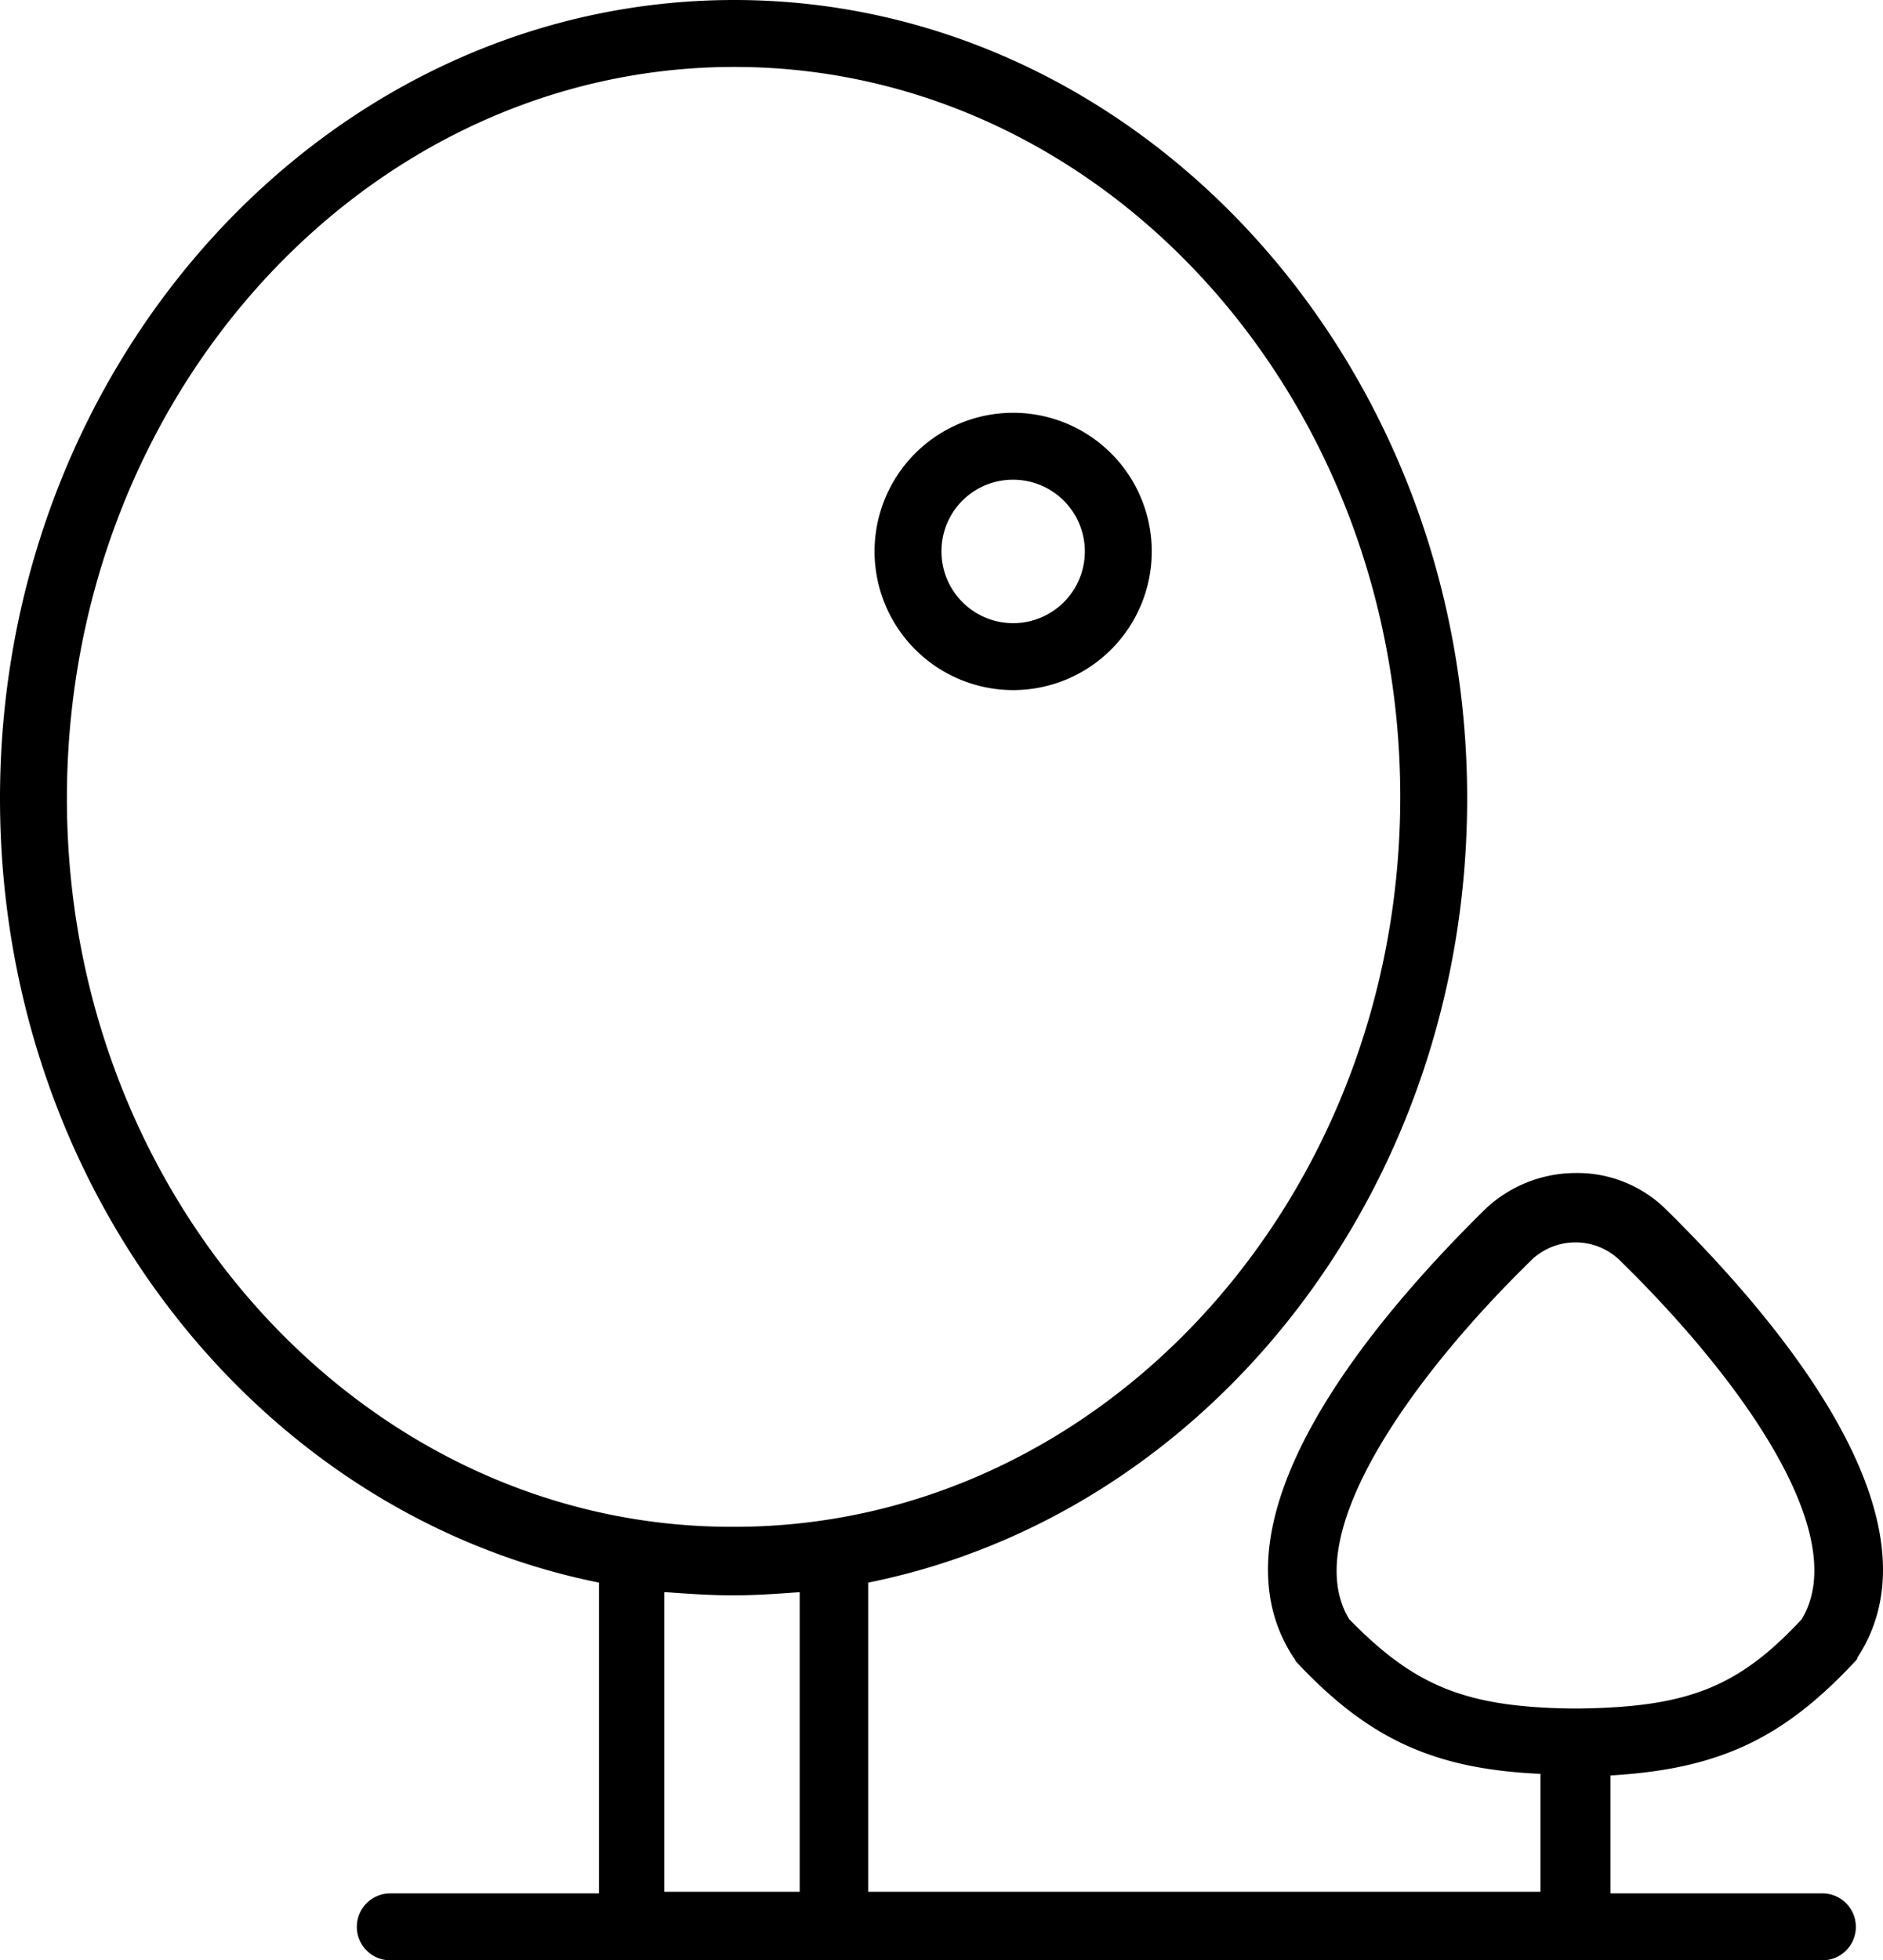
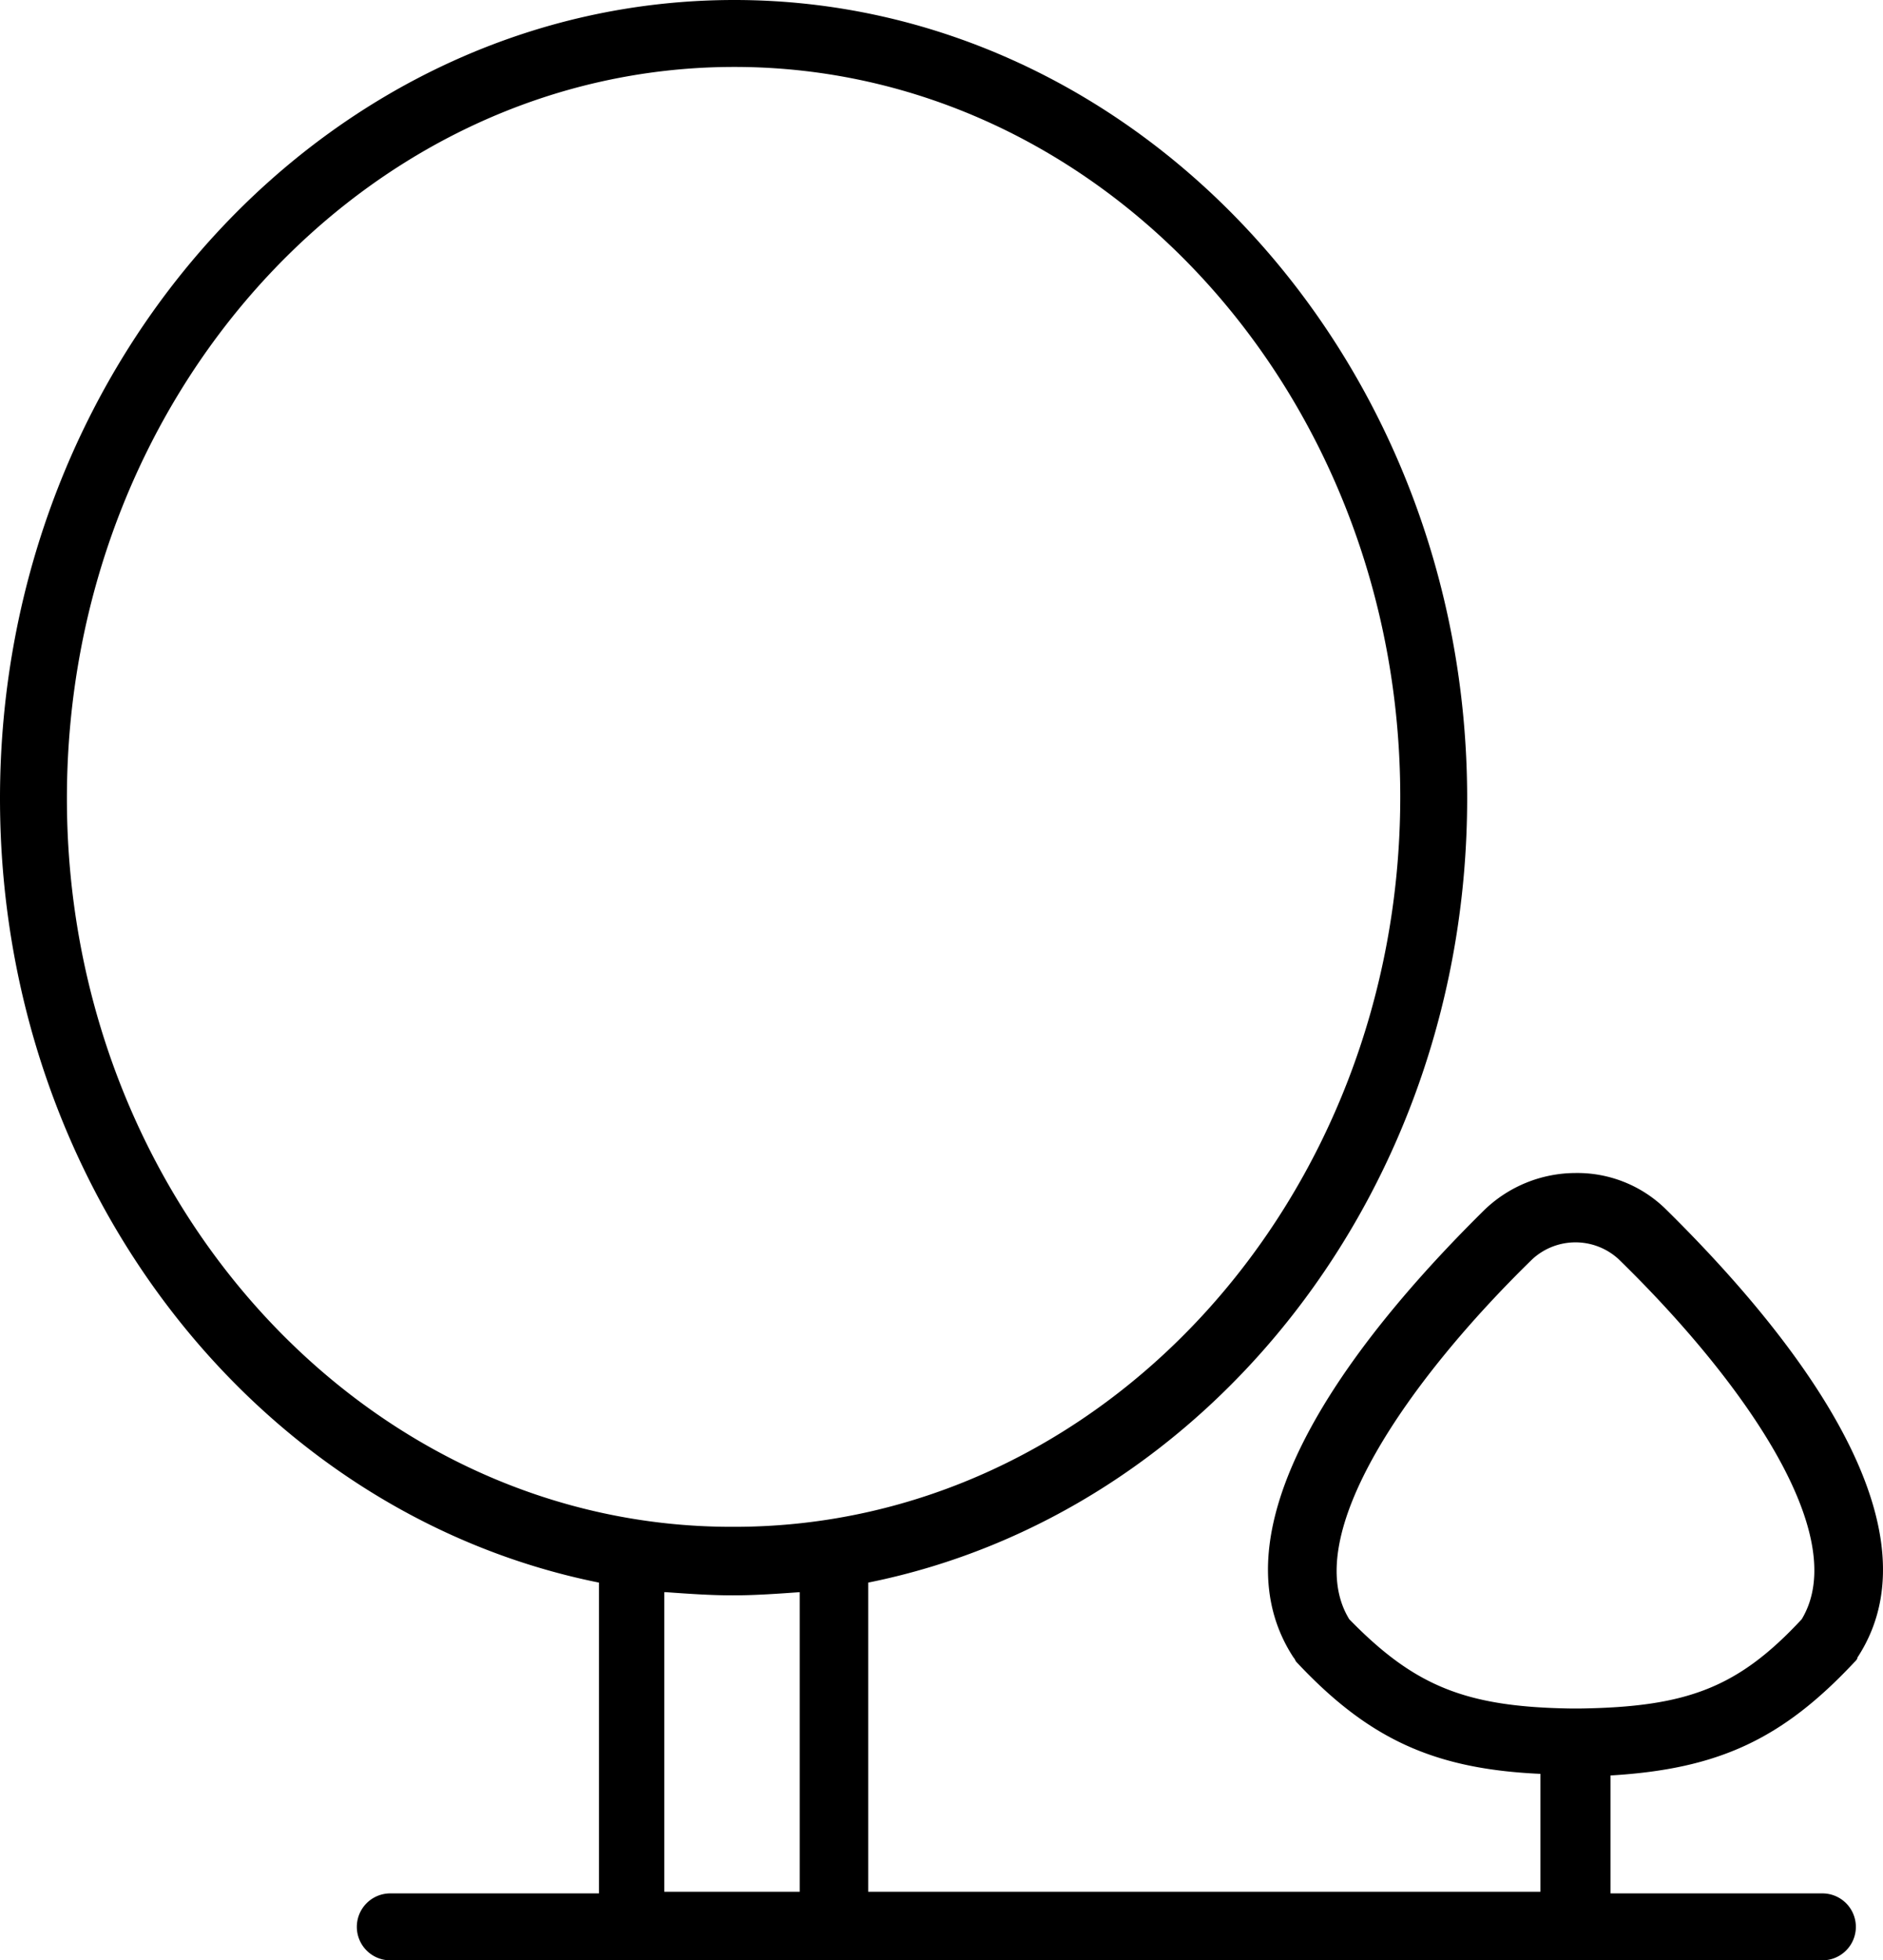
<svg xmlns="http://www.w3.org/2000/svg" width="118.204" height="123" viewBox="0 0 118.204 123">
-   <path d="M63.6,43.3a8.7,8.7,0,1,0-8.7-8.7A8.706,8.706,0,0,0,63.6,43.3Zm0-13.2a4.5,4.5,0,1,1-4.5,4.5A4.481,4.481,0,0,1,63.6,30.1Z" />
  <path d="M116.4,104.3c.1-.1.2-.2.2-.3,5.7-8.7-5.1-21.3-12-28.1a7.928,7.928,0,0,0-5.7-2.3,8.275,8.275,0,0,0-5.7,2.3c-6.9,6.8-17.7,19.4-12,28.1.1.1.1.2.2.3,4.5,4.8,8.6,6.7,15.3,7v7.4H54.5V99.3C75.9,95,92.1,74.6,92.1,50.1,92.1,22.5,71.4,0,46.1,0,20.7,0,0,22.5,0,50.1,0,74.6,16.2,95,37.6,99.3v19.5H24.5a2.1,2.1,0,1,0,0,4.2h89.9a2.1,2.1,0,0,0,0-4.2H101.1v-7.4C107.9,111,111.9,109.1,116.4,104.3ZM4.2,50.1C4.2,24.8,23,4.2,46.1,4.2S87.9,24.8,87.9,50c0,25.3-18.8,45.8-41.8,45.8C23,95.9,4.2,75.3,4.2,50.1ZM41.8,99.9c1.4.1,2.8.2,4.2.2s2.8-.1,4.2-.2v18.8H41.7V99.9Zm42.9,1.7C81.5,96.4,88.5,86.5,96.2,79a4,4,0,0,1,5.4,0c7.7,7.5,14.7,17.3,11.5,22.6-4,4.3-7.2,5.5-13.9,5.6h-.6C92,107.1,88.8,105.8,84.7,101.6Z" />
</svg>